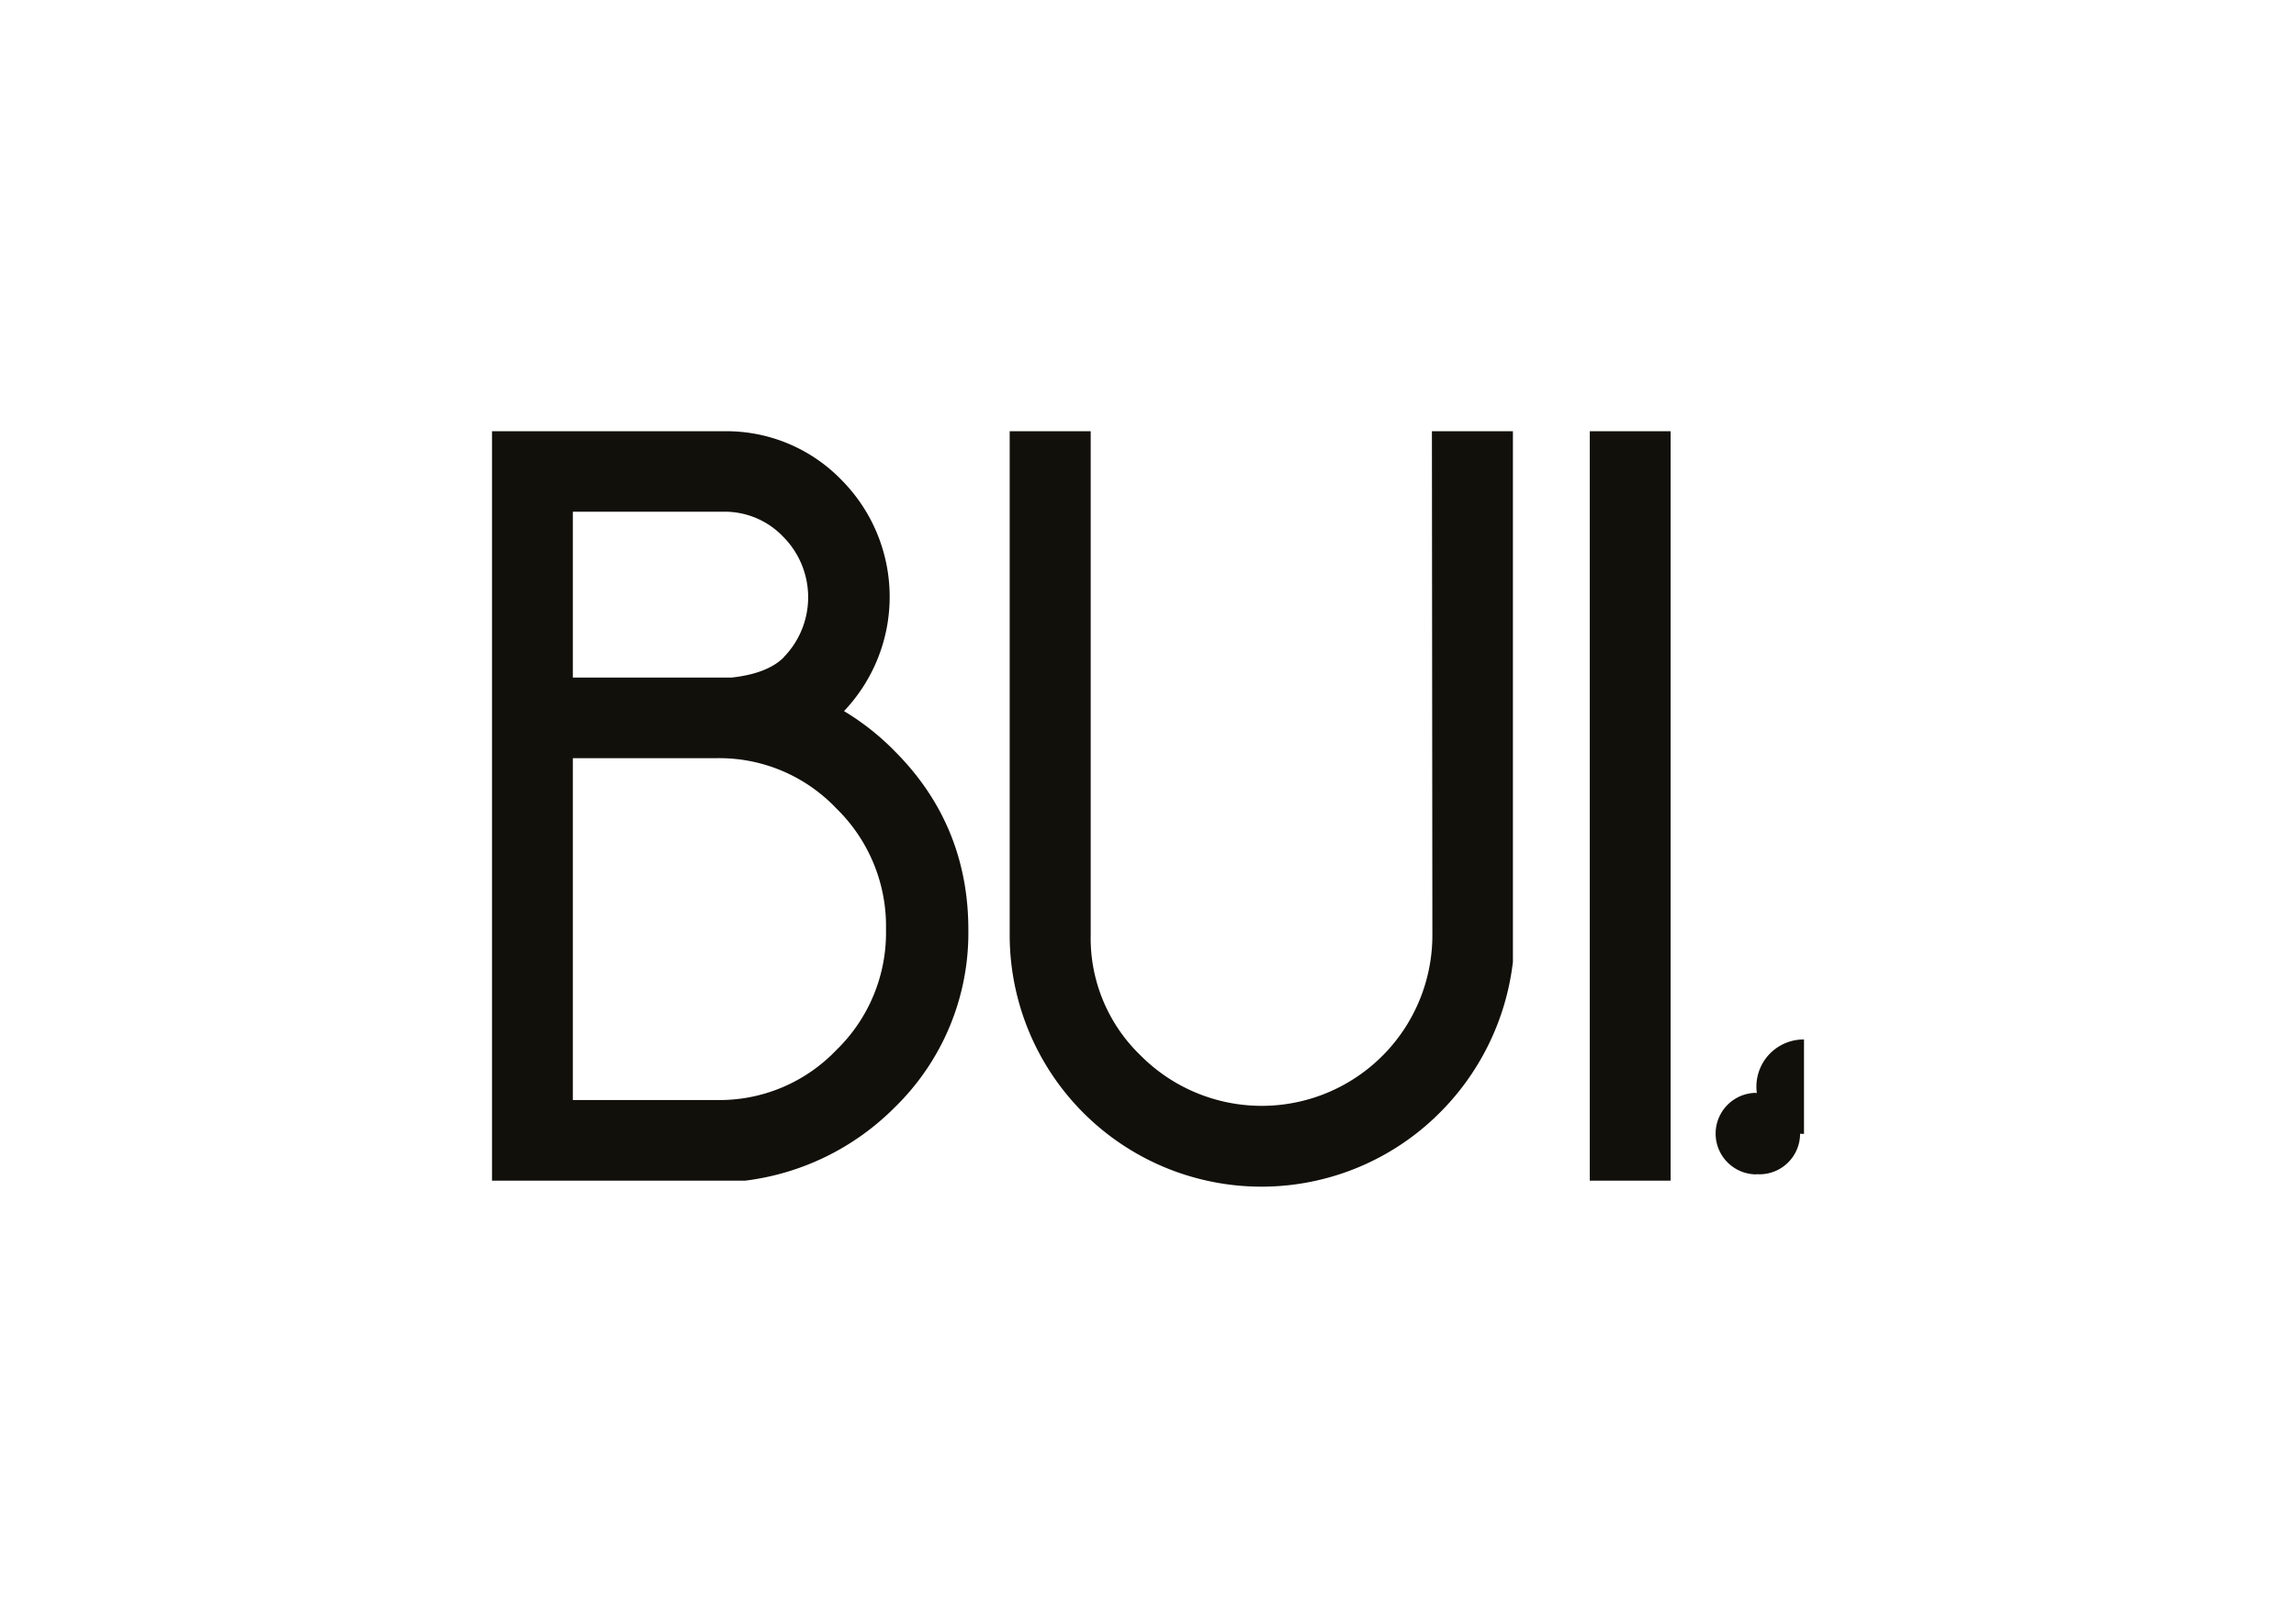
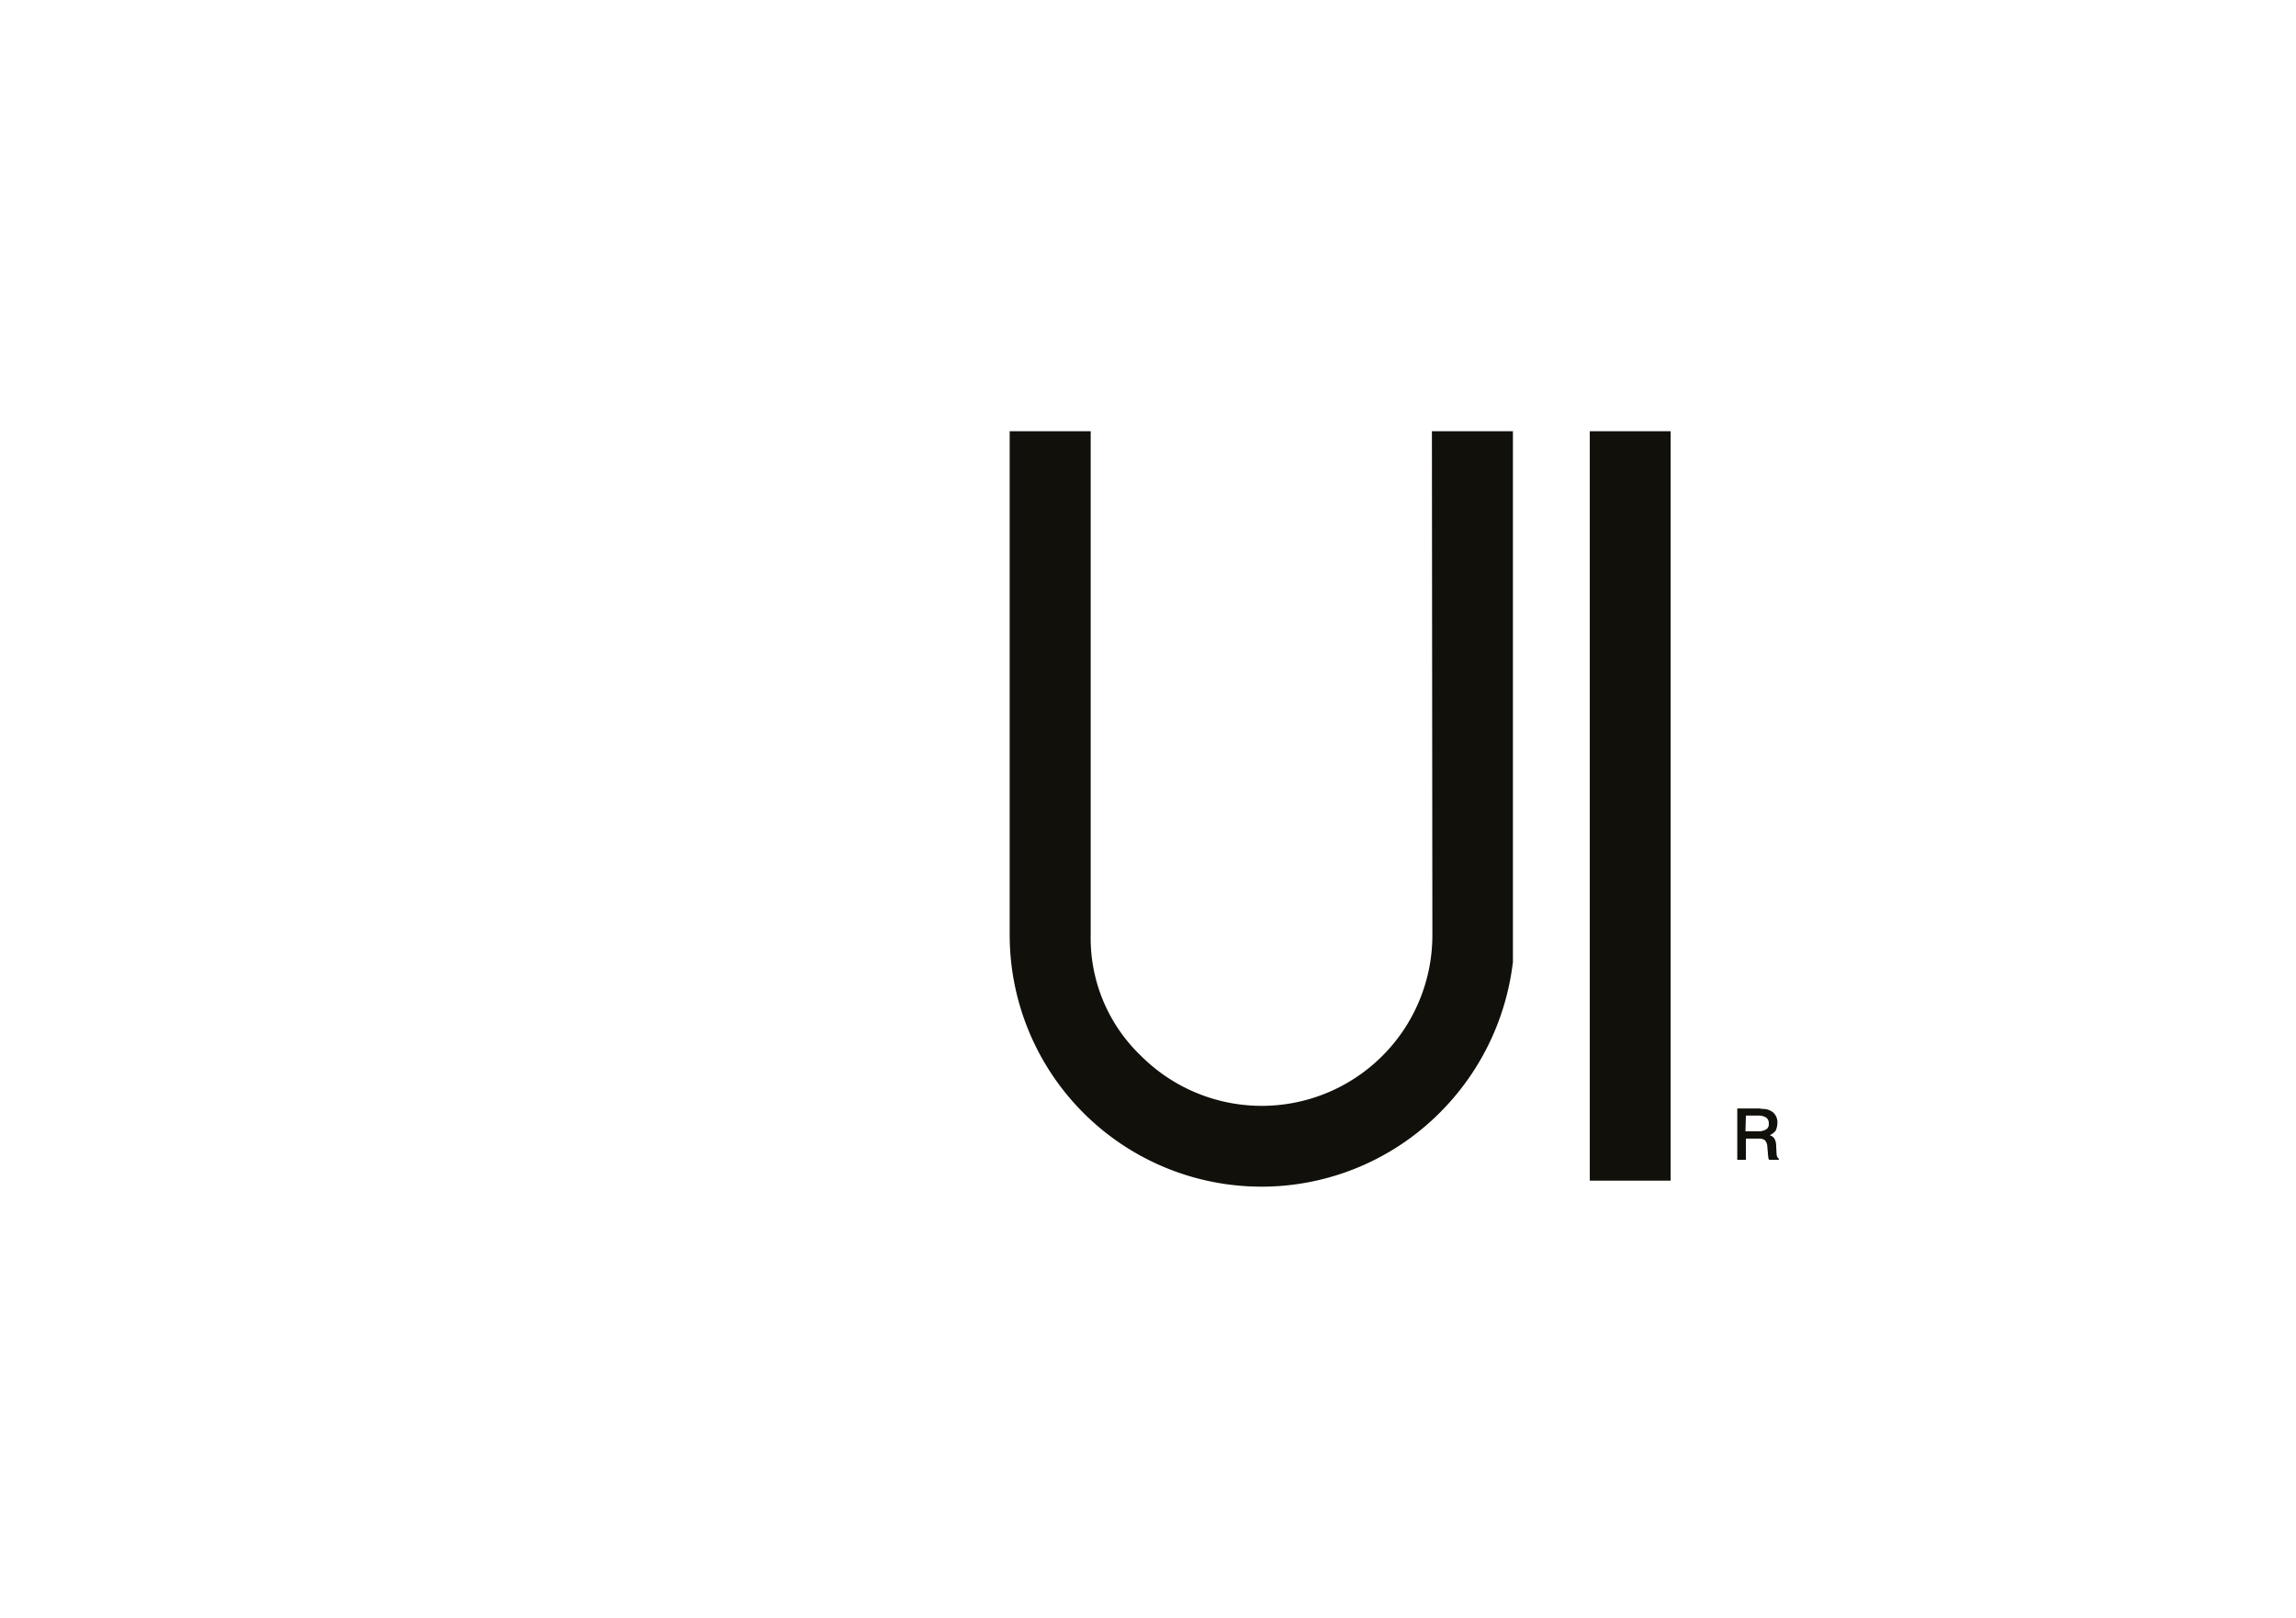
<svg xmlns="http://www.w3.org/2000/svg" id="Vrstva_1" data-name="Vrstva 1" viewBox="0 0 595.28 419.53">
  <defs>
    <style>.cls-1{fill:none;}.cls-2{clip-path:url(#clip-path);}.cls-3{fill:#12100b;}</style>
    <clipPath id="clip-path">
      <rect id="SVGID" class="cls-1" x="127.56" y="111.82" width="340.16" height="195.89" />
    </clipPath>
  </defs>
  <title>loga</title>
  <g class="cls-2">
-     <path class="cls-3" d="M218.85,184.36a43,43,0,0,0-.71-59.94,41.53,41.53,0,0,0-30.45-12.6H127.56V306.15h65.29l.35,0a66.08,66.08,0,0,0,38.77-19A63.09,63.09,0,0,0,251.06,241c0-18-6.42-33.56-19.06-46.19a65.44,65.44,0,0,0-13.15-10.4M229.71,241a42.38,42.38,0,0,1-12.89,31.3,41.88,41.88,0,0,1-31.09,12.94H148.52V196.6h37.21a41.79,41.79,0,0,1,31.08,13A42.6,42.6,0,0,1,229.71,241m-26.52-70.53c-2.79,2.78-7.31,4.54-13.45,5.22H148.52v-43h39a20.94,20.94,0,0,1,15.54,6.49,22.25,22.25,0,0,1,.09,31.28" />
    <path class="cls-3" d="M371.37,242.51a44.25,44.25,0,0,1-75.59,31.23,42.2,42.2,0,0,1-13-31.23V111.82h-21V242.51a65.29,65.29,0,0,0,111.42,46.11,66.13,66.13,0,0,0,19-38.76l.05-.36V111.82h-21Z" />
    <rect class="cls-3" x="412.18" y="111.82" width="20.96" height="194.33" />
-     <path class="cls-3" d="M455.38,281.83v-.1a12.24,12.24,0,1,1,0,.1m0,22.69a10.57,10.57,0,1,1,0-21.14v.09a10.53,10.53,0,1,1,0,21" />
    <path class="cls-3" d="M460.59,298.91l-.09-1.86a3.67,3.67,0,0,0-.49-1.87,2.33,2.33,0,0,0-1.18-.82,4,4,0,0,0,1.55-1.18,5.34,5.34,0,0,0,.45-2,3.53,3.53,0,0,0-1.07-2.69,4.27,4.27,0,0,0-2.84-.94h-.13a4.55,4.55,0,0,0-.59-.12h-5.78v13.32h2.24v-5.51h3.43a2.32,2.32,0,0,1,1.55.48,2.86,2.86,0,0,1,.58,1.76l.14,1.54c0,.44.11.92.11,1.16a.82.82,0,0,0,.25.57h2.48v-.34c-.37-.12-.61-.71-.61-1.53m-2.72-6a3.88,3.88,0,0,1-2,.47h-3.33l.12-4.08h3.21a3.68,3.68,0,0,1,2.13.58,1.85,1.85,0,0,1,.59,1.53,1.56,1.56,0,0,1-.72,1.51" />
  </g>
</svg>